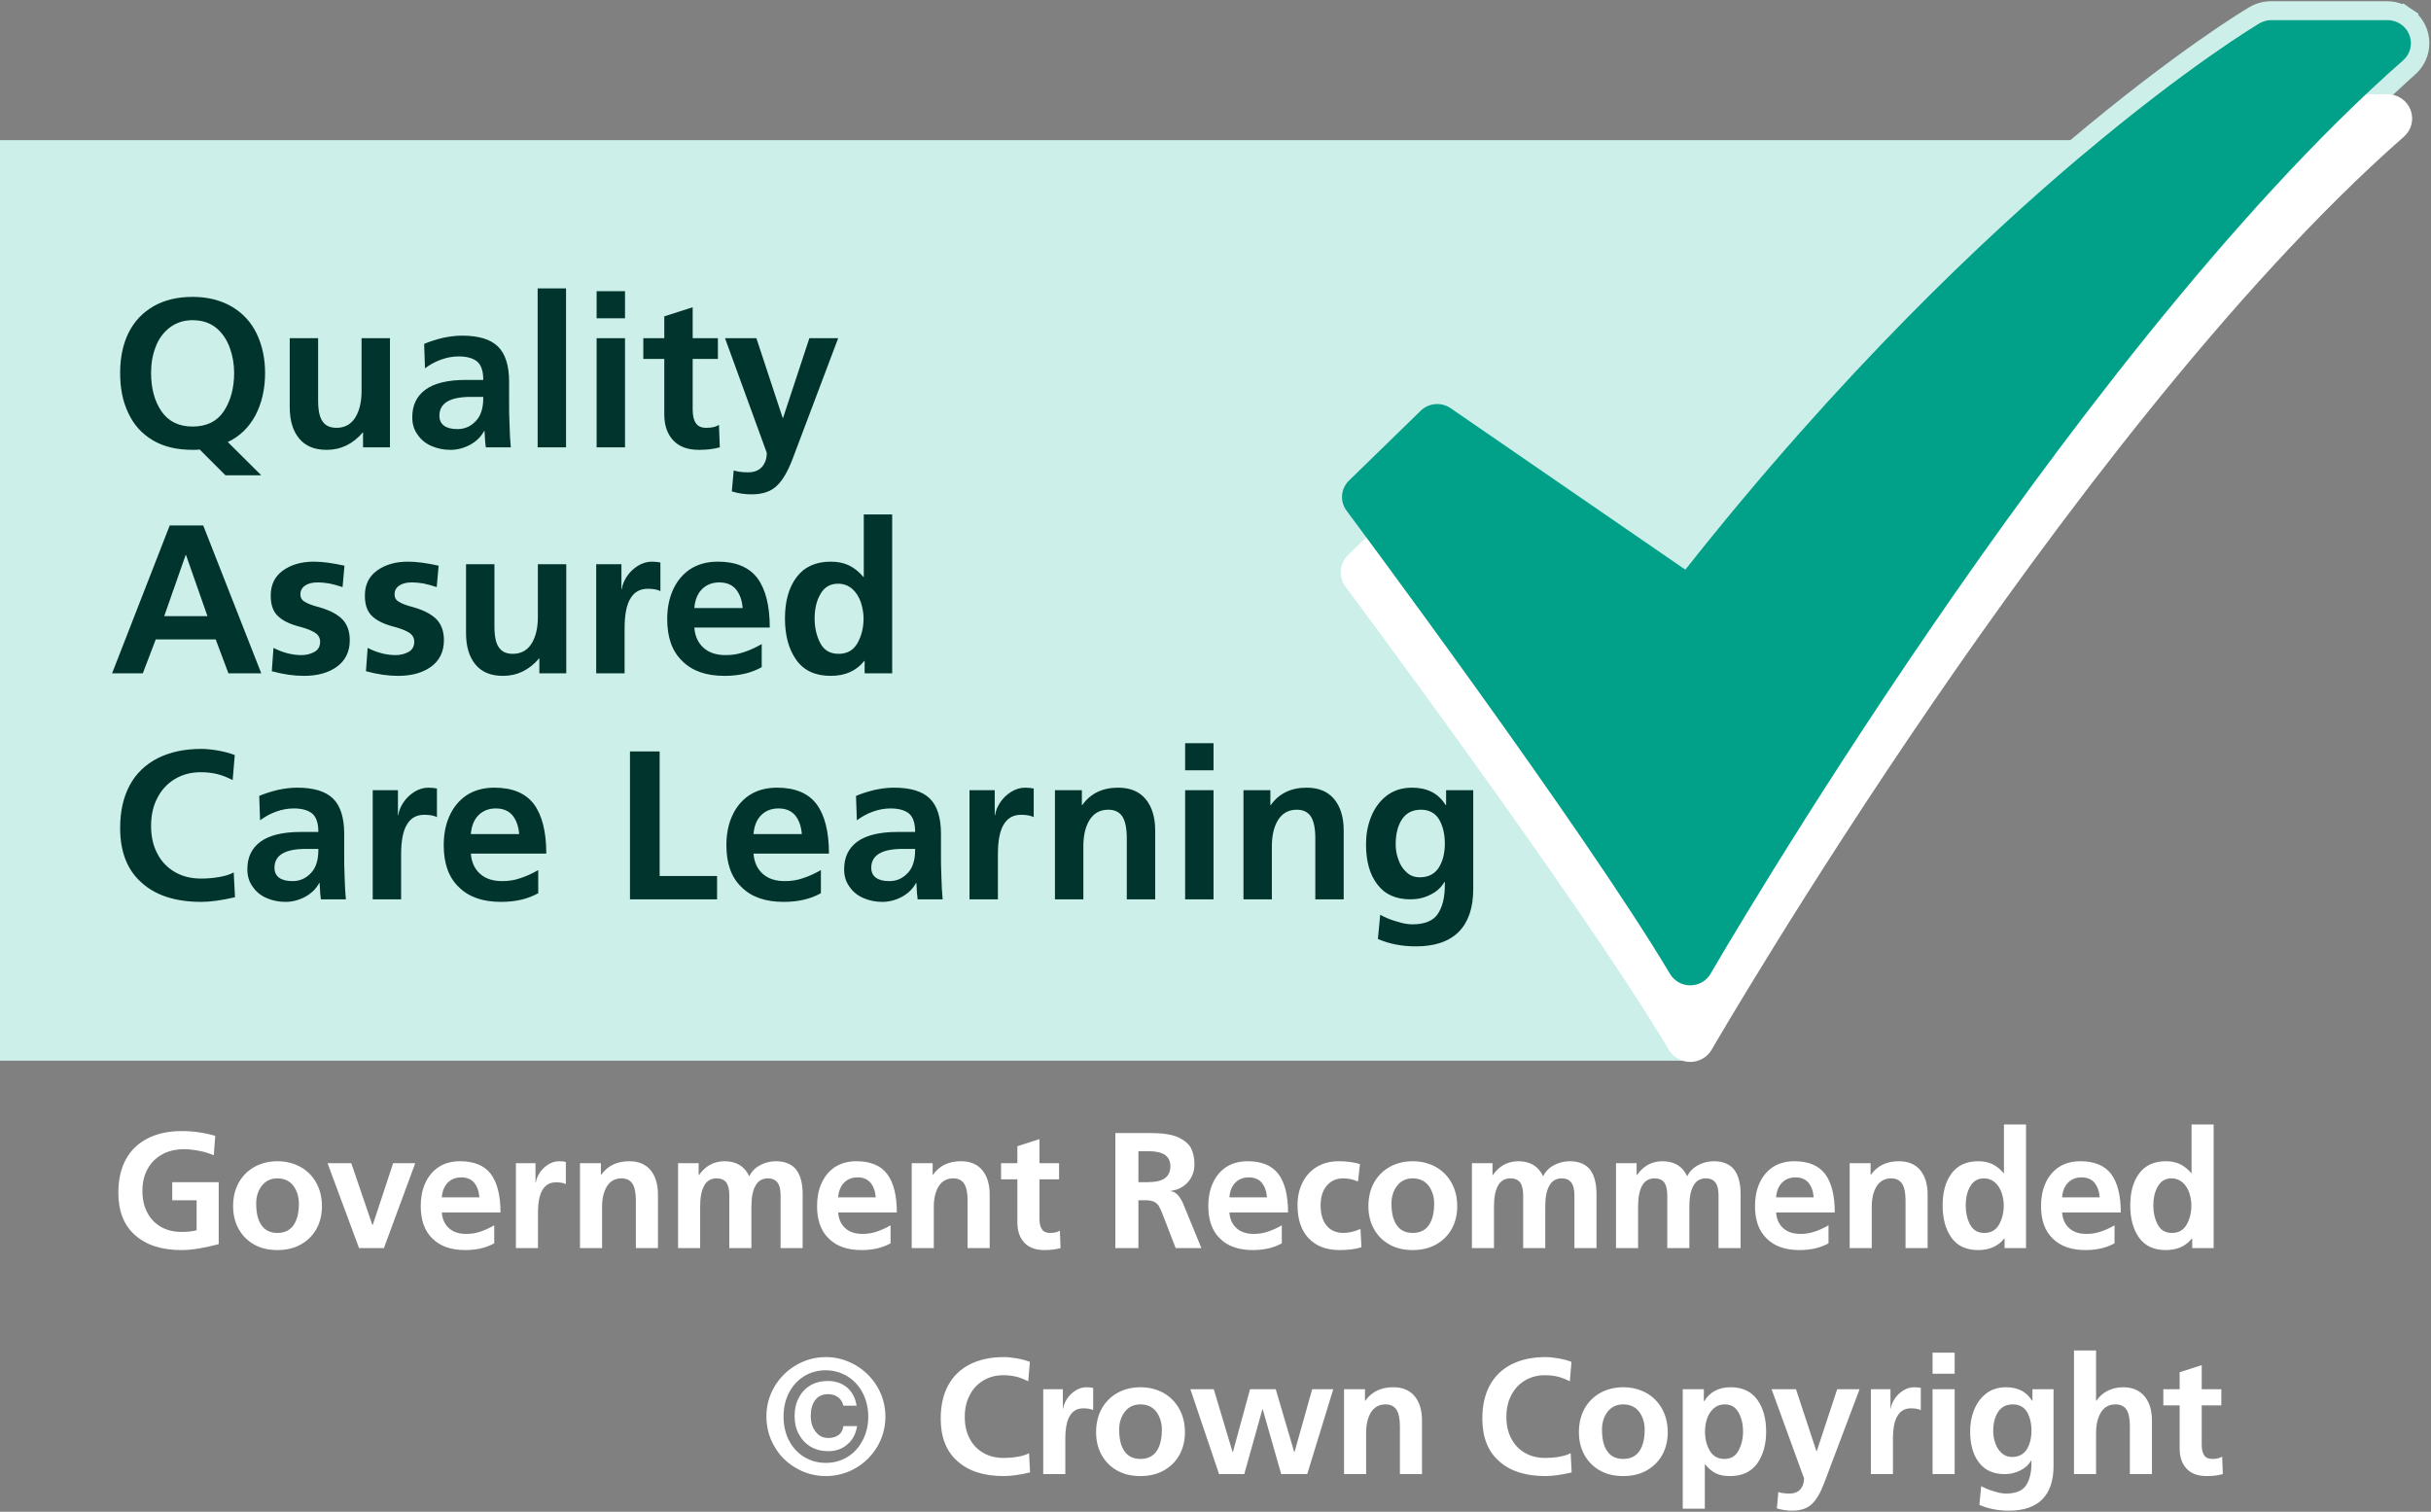
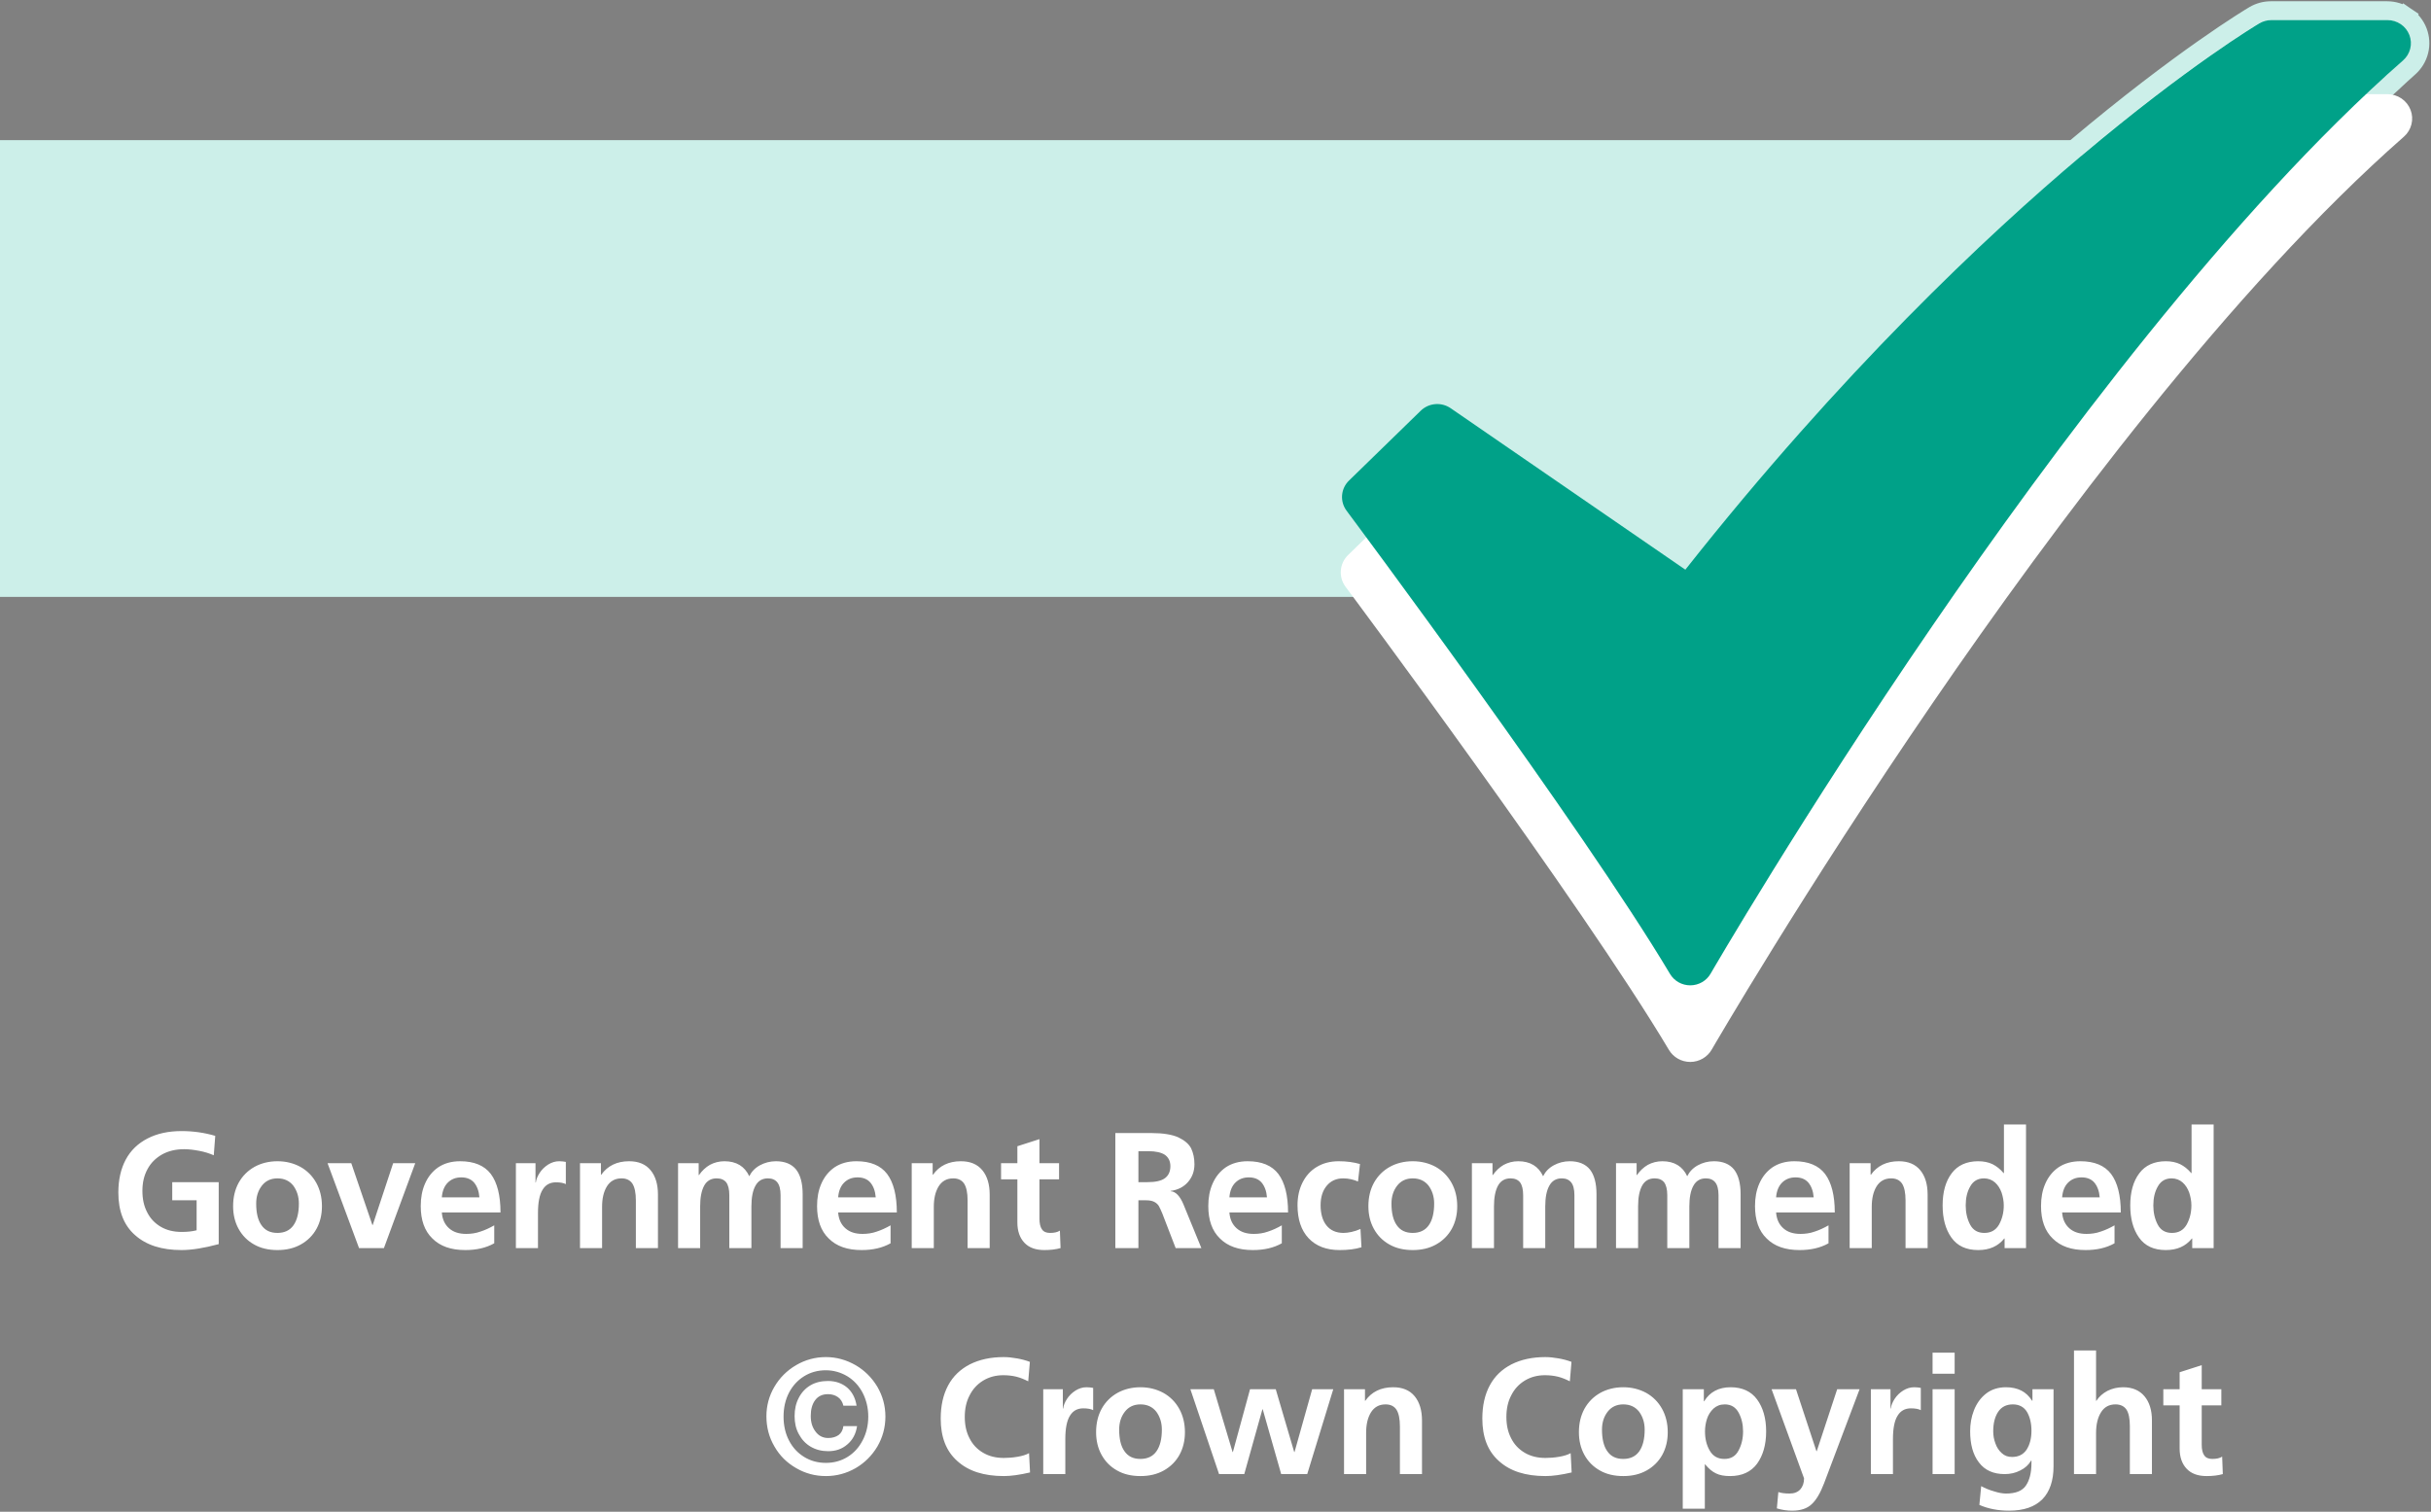
<svg xmlns="http://www.w3.org/2000/svg" width="968" height="602" viewBox="0 0 968 602" fill="none">
  <rect x="0" y="0" width="968" height="602" fill="#808080" stroke="none" />
-   <path d="M0 55.812H930L781.875 237.688L673.125 422.375H0V55.812Z" fill="#CCEFE9" />
-   <path d="M76.781 179.138C70.369 179.138 65.053 177.872 60.75 175.256C56.362 172.641 53.156 169.012 51.047 164.372C48.853 159.816 47.841 154.5 47.841 148.509C47.841 142.434 48.938 137.034 51.216 132.478C53.494 127.922 56.784 124.462 61.172 121.931C65.475 119.484 70.622 118.219 76.697 118.219C82.772 118.219 87.919 119.569 92.306 122.1C96.694 124.716 99.984 128.259 102.178 132.816C104.372 137.372 105.553 142.603 105.553 148.509C105.553 155.006 104.203 160.659 101.672 165.469C99.056 170.278 95.428 173.822 90.703 176.016L104.034 189.262H89.775L79.481 178.969C78.806 179.138 77.963 179.138 76.781 179.138ZM93.234 148.509C93.234 144.966 92.644 141.591 91.463 138.384C90.281 135.178 88.509 132.562 86.062 130.537C83.531 128.513 80.409 127.5 76.612 127.5C73.153 127.5 70.2 128.513 67.669 130.369C65.138 132.309 63.197 134.841 62.016 138.047C60.75 141.253 60.159 144.712 60.159 148.509C60.159 154.584 61.509 159.731 64.294 163.781C67.078 167.831 71.213 169.856 76.697 169.856C82.266 169.856 86.4 167.831 89.1 163.781C91.8 159.731 93.234 154.584 93.234 148.509ZM144.393 172.219C142.536 174.497 140.343 176.184 137.98 177.366C135.533 178.547 132.918 179.138 130.133 179.138C125.324 179.138 121.696 177.703 119.165 174.666C116.633 171.628 115.368 167.494 115.368 162.094V134.672H126.674V159.478C126.674 163.444 127.265 166.228 128.53 167.916C129.711 169.603 131.568 170.362 134.015 170.362C137.221 170.362 139.752 169.012 141.44 166.312C143.127 163.612 143.971 160.069 143.971 155.681V134.672H155.277V178.125H144.561V172.219H144.393ZM192.936 171.628H192.767C191.502 173.991 189.645 175.762 187.198 177.112C184.667 178.463 182.052 179.138 179.352 179.138C176.652 179.138 174.205 178.631 171.842 177.619C169.48 176.606 167.623 175.087 166.273 173.062C164.839 171.122 164.164 168.844 164.164 166.144C164.164 161.419 165.852 157.791 169.395 155.175C172.855 152.644 178.17 151.294 185.427 151.294H192.43V151.125C192.43 147.75 191.586 145.303 189.983 143.953C188.295 142.603 185.848 141.928 182.642 141.928C180.28 141.928 178.002 142.35 175.639 143.194C173.277 144.037 171.167 145.219 169.227 146.653L168.889 136.95C170.998 136.022 173.445 135.262 176.145 134.587C178.845 133.997 181.461 133.659 183.992 133.659C190.573 133.659 195.298 135.094 198.252 137.962C201.205 140.831 202.723 145.556 202.723 151.969V160.912C202.723 162.853 202.723 165.553 202.892 169.097C202.977 172.641 203.145 175.594 203.398 178.125H193.442C193.273 177.281 193.105 175.087 192.936 171.628ZM174.964 165.553C174.964 167.241 175.555 168.591 176.82 169.519C178.086 170.447 179.858 170.869 182.136 170.869C185.005 170.869 187.367 169.856 189.392 167.747C191.417 165.722 192.43 162.6 192.43 158.55V158.044H187.452C179.098 158.044 174.964 160.575 174.964 165.553ZM225.392 114.844V178.125H214.086V114.844H225.392ZM248.875 115.941V126.741H237.569V115.941H248.875ZM248.875 134.672V178.125H237.569V134.672H248.875ZM278.349 179.138C273.793 179.138 270.418 177.872 268.055 175.341C265.693 172.809 264.512 169.35 264.512 165.047V142.941H256.159V134.672H264.512V125.981L275.818 122.353V134.672H285.859V142.941H275.818V163.106C275.818 165.469 276.24 167.325 277.084 168.506C277.927 169.772 279.277 170.362 281.218 170.362C283.327 170.362 285.015 170.025 286.28 169.181L286.618 178.125C284.255 178.8 281.471 179.138 278.349 179.138ZM297.896 188.081C300.259 188.081 302.031 187.406 303.381 185.972C304.646 184.538 305.321 182.681 305.321 180.319L288.7 134.672H301.187L311.65 166.397H311.818L322.281 134.672H333.756L315.531 182.934C313.675 187.744 311.65 191.288 309.287 193.481C306.925 195.759 303.55 196.856 299.246 196.856C296.715 196.856 294.1 196.519 291.4 195.675L292.159 187.322C293.593 187.828 295.534 188.081 297.896 188.081ZM62.016 254.625L56.869 268.125H44.634L67.584 209.231H80.916L104.034 268.125H90.956L85.894 254.625H62.016ZM65.391 245.344H82.603L74.081 221.044H73.912L65.391 245.344ZM120.039 260.869C121.895 260.869 123.667 260.447 125.185 259.603C126.704 258.759 127.464 257.409 127.464 255.553C127.464 254.034 126.789 252.853 125.523 252.009C124.257 251.166 122.232 250.322 119.364 249.562C115.314 248.55 112.36 247.031 110.504 245.175C108.648 243.319 107.804 240.703 107.804 237.159C107.804 232.941 109.323 229.65 112.529 227.287C115.735 224.925 119.87 223.659 124.932 223.659C128.476 223.659 132.61 224.25 137.167 225.262L136.407 233.784C134.382 233.109 132.695 232.687 131.176 232.35C129.657 232.097 128.054 231.928 126.367 231.928C124.342 231.928 122.654 232.35 121.473 233.194C120.207 234.037 119.617 235.219 119.617 236.737C119.617 237.919 120.123 238.931 121.304 239.606C122.485 240.366 124.426 241.125 127.126 241.8C131.26 242.981 134.298 244.584 136.323 246.609C138.264 248.634 139.276 251.419 139.276 254.962C139.276 259.519 137.504 263.062 134.129 265.509C130.754 267.956 126.367 269.138 120.967 269.138C117.085 269.138 112.867 268.547 108.226 267.281L108.901 258C112.698 259.941 116.41 260.869 120.039 260.869ZM157.529 260.869C159.386 260.869 161.158 260.447 162.676 259.603C164.195 258.759 164.954 257.409 164.954 255.553C164.954 254.034 164.279 252.853 163.014 252.009C161.748 251.166 159.723 250.322 156.854 249.562C152.804 248.55 149.851 247.031 147.995 245.175C146.139 243.319 145.295 240.703 145.295 237.159C145.295 232.941 146.814 229.65 150.02 227.287C153.226 224.925 157.361 223.659 162.423 223.659C165.967 223.659 170.101 224.25 174.658 225.262L173.898 233.784C171.873 233.109 170.186 232.687 168.667 232.35C167.148 232.097 165.545 231.928 163.858 231.928C161.833 231.928 160.145 232.35 158.964 233.194C157.698 234.037 157.108 235.219 157.108 236.737C157.108 237.919 157.614 238.931 158.795 239.606C159.976 240.366 161.917 241.125 164.617 241.8C168.751 242.981 171.789 244.584 173.814 246.609C175.754 248.634 176.767 251.419 176.767 254.962C176.767 259.519 174.995 263.062 171.62 265.509C168.245 267.956 163.858 269.138 158.458 269.138C154.576 269.138 150.358 268.547 145.717 267.281L146.392 258C150.189 259.941 153.901 260.869 157.529 260.869ZM214.595 262.219C212.739 264.497 210.545 266.184 208.183 267.366C205.736 268.547 203.12 269.138 200.336 269.138C195.527 269.138 191.898 267.703 189.367 264.666C186.836 261.628 185.57 257.494 185.57 252.094V224.672H196.877V249.478C196.877 253.444 197.467 256.228 198.733 257.916C199.914 259.603 201.77 260.362 204.217 260.362C207.423 260.362 209.955 259.012 211.642 256.312C213.33 253.612 214.173 250.069 214.173 245.681V224.672H225.48V268.125H214.764V262.219H214.595ZM247.445 224.672V234.544H247.614C247.782 233.025 248.457 231.337 249.554 229.65C250.651 227.962 252.085 226.528 253.942 225.347C255.714 224.25 257.57 223.659 259.595 223.659C260.945 223.659 262.042 223.828 262.97 223.997V235.387C261.873 234.797 260.185 234.459 257.907 234.459C254.87 234.459 252.592 235.725 251.073 238.256C249.47 240.787 248.71 244.837 248.71 250.237V268.125H237.404V224.672H247.445ZM288.459 269.138C281.203 269.138 275.634 267.197 271.668 263.231C267.618 259.35 265.678 253.781 265.678 246.609C265.678 242.391 266.353 238.594 267.872 235.134C269.39 231.675 271.584 228.891 274.622 226.781C277.659 224.756 281.372 223.659 285.843 223.659C293.015 223.659 298.247 225.853 301.537 230.156C304.828 234.544 306.515 241.125 306.515 249.9H276.478C276.731 253.359 277.997 256.059 280.19 258C282.384 259.941 285.253 260.869 288.965 260.869C291.412 260.869 293.859 260.531 296.222 259.687C298.584 258.928 300.947 257.831 303.309 256.481V265.678C299.09 268.041 294.197 269.138 288.459 269.138ZM286.434 231.928C283.565 231.928 281.287 232.856 279.515 234.628C277.743 236.4 276.731 238.931 276.478 242.137H295.715C295.462 238.931 294.534 236.484 293.015 234.628C291.497 232.856 289.303 231.928 286.434 231.928ZM344.118 263.231C340.912 267.197 336.524 269.138 330.787 269.138C324.628 269.138 320.071 267.028 317.034 262.725C313.996 258.422 312.562 252.937 312.562 246.272C312.562 239.437 314.081 233.953 317.203 229.819C320.24 225.769 324.796 223.659 330.787 223.659C333.571 223.659 336.018 224.166 338.128 225.178C340.153 226.191 342.093 227.709 343.781 229.734H343.949V204.844H355.256V268.125H344.287V263.231H344.118ZM343.865 246.272C343.865 244.078 343.443 241.884 342.768 239.775C342.009 237.666 340.912 235.894 339.393 234.544C337.874 233.194 335.934 232.434 333.74 232.434C330.618 232.434 328.256 233.784 326.737 236.484C325.134 239.184 324.374 242.475 324.374 246.272C324.374 249.984 325.134 253.275 326.653 256.144C328.171 259.012 330.618 260.362 333.909 260.362C337.284 260.362 339.731 259.012 341.418 256.144C343.021 253.275 343.865 249.984 343.865 246.272ZM80.156 359.138C69.947 359.138 62.016 356.606 56.362 351.459C50.625 346.397 47.841 339.141 47.841 329.691C47.841 323.109 49.106 317.456 51.638 312.731C54.169 308.006 57.881 304.462 62.775 301.931C67.669 299.484 73.406 298.219 80.156 298.219C82.181 298.219 84.459 298.472 86.906 298.894C89.269 299.316 91.463 299.906 93.487 300.666L92.644 310.622C90.619 309.609 88.594 308.766 86.569 308.259C84.459 307.753 82.266 307.5 79.903 307.5C76.022 307.5 72.562 308.428 69.525 310.284C66.487 312.141 64.209 314.672 62.606 317.878C60.919 321.084 60.159 324.797 60.159 328.847C60.159 332.981 60.919 336.609 62.606 339.816C64.209 343.022 66.572 345.469 69.609 347.241C72.647 349.012 76.106 349.856 80.156 349.856C82.35 349.856 84.628 349.687 87.159 349.266C89.606 348.844 91.547 348.253 93.066 347.409L93.572 357.281C88.172 358.547 83.7 359.138 80.156 359.138ZM127.265 351.628H127.096C125.831 353.991 123.975 355.762 121.528 357.112C118.996 358.463 116.381 359.138 113.681 359.138C110.981 359.138 108.534 358.631 106.171 357.619C103.809 356.606 101.953 355.087 100.603 353.062C99.168 351.122 98.493 348.844 98.493 346.144C98.493 341.419 100.181 337.791 103.725 335.175C107.184 332.644 112.5 331.294 119.756 331.294H126.759V331.125C126.759 327.75 125.915 325.303 124.312 323.953C122.625 322.603 120.178 321.928 116.971 321.928C114.609 321.928 112.331 322.35 109.968 323.194C107.606 324.037 105.496 325.219 103.556 326.653L103.218 316.95C105.328 316.022 107.775 315.262 110.475 314.587C113.175 313.997 115.79 313.659 118.321 313.659C124.903 313.659 129.628 315.094 132.581 317.962C135.534 320.831 137.053 325.556 137.053 331.969V340.912C137.053 342.853 137.053 345.553 137.221 349.097C137.306 352.641 137.475 355.594 137.728 358.125H127.771C127.603 357.281 127.434 355.087 127.265 351.628ZM109.293 345.553C109.293 347.241 109.884 348.591 111.15 349.519C112.415 350.447 114.187 350.869 116.465 350.869C119.334 350.869 121.696 349.856 123.721 347.747C125.746 345.722 126.759 342.6 126.759 338.55V338.044H121.781C113.428 338.044 109.293 340.575 109.293 345.553ZM158.456 314.672V324.544H158.624C158.793 323.025 159.468 321.337 160.565 319.65C161.662 317.962 163.096 316.528 164.952 315.347C166.724 314.25 168.581 313.659 170.606 313.659C171.956 313.659 173.052 313.828 173.981 313.997V325.387C172.884 324.797 171.196 324.459 168.918 324.459C165.881 324.459 163.602 325.725 162.084 328.256C160.481 330.787 159.721 334.837 159.721 340.237V358.125H148.415V314.672H158.456ZM199.47 359.138C192.214 359.138 186.645 357.197 182.679 353.231C178.629 349.35 176.689 343.781 176.689 336.609C176.689 332.391 177.364 328.594 178.882 325.134C180.401 321.675 182.595 318.891 185.632 316.781C188.67 314.756 192.382 313.659 196.854 313.659C204.026 313.659 209.257 315.853 212.548 320.156C215.839 324.544 217.526 331.125 217.526 339.9H187.489C187.742 343.359 189.007 346.059 191.201 348C193.395 349.941 196.264 350.869 199.976 350.869C202.423 350.869 204.87 350.531 207.232 349.687C209.595 348.928 211.957 347.831 214.32 346.481V355.678C210.101 358.041 205.207 359.138 199.47 359.138ZM197.445 321.928C194.576 321.928 192.298 322.856 190.526 324.628C188.754 326.4 187.742 328.931 187.489 332.137H206.726C206.473 328.931 205.545 326.484 204.026 324.628C202.507 322.856 200.314 321.928 197.445 321.928ZM262.665 299.231V348.844H285.531V358.125H250.853V299.231H262.665ZM312.025 359.138C304.768 359.138 299.2 357.197 295.234 353.231C291.184 349.35 289.243 343.781 289.243 336.609C289.243 332.391 289.918 328.594 291.437 325.134C292.956 321.675 295.15 318.891 298.187 316.781C301.225 314.756 304.937 313.659 309.409 313.659C316.581 313.659 321.812 315.853 325.103 320.156C328.393 324.544 330.081 331.125 330.081 339.9H300.043C300.297 343.359 301.562 346.059 303.756 348C305.95 349.941 308.818 350.869 312.531 350.869C314.978 350.869 317.425 350.531 319.787 349.687C322.15 348.928 324.512 347.831 326.875 346.481V355.678C322.656 358.041 317.762 359.138 312.025 359.138ZM310 321.928C307.131 321.928 304.853 322.856 303.081 324.628C301.309 326.4 300.297 328.931 300.043 332.137H319.281C319.028 328.931 318.1 326.484 316.581 324.628C315.062 322.856 312.868 321.928 310 321.928ZM364.899 351.628H364.731C363.465 353.991 361.609 355.762 359.162 357.112C356.631 358.463 354.015 359.138 351.315 359.138C348.615 359.138 346.168 358.631 343.806 357.619C341.443 356.606 339.587 355.087 338.237 353.062C336.803 351.122 336.128 348.844 336.128 346.144C336.128 341.419 337.815 337.791 341.359 335.175C344.818 332.644 350.134 331.294 357.39 331.294H364.393V331.125C364.393 327.75 363.549 325.303 361.946 323.953C360.259 322.603 357.812 321.928 354.606 321.928C352.243 321.928 349.965 322.35 347.603 323.194C345.24 324.037 343.131 325.219 341.19 326.653L340.853 316.95C342.962 316.022 345.409 315.262 348.109 314.587C350.809 313.997 353.424 313.659 355.956 313.659C362.537 313.659 367.262 315.094 370.215 317.962C373.168 320.831 374.687 325.556 374.687 331.969V340.912C374.687 342.853 374.687 345.553 374.856 349.097C374.94 352.641 375.109 355.594 375.362 358.125H365.406C365.237 357.281 365.068 355.087 364.899 351.628ZM346.928 345.553C346.928 347.241 347.518 348.591 348.784 349.519C350.049 350.447 351.821 350.869 354.099 350.869C356.968 350.869 359.331 349.856 361.356 347.747C363.381 345.722 364.393 342.6 364.393 338.55V338.044H359.415C351.062 338.044 346.928 340.575 346.928 345.553ZM396.09 314.672V324.544H396.259C396.427 323.025 397.102 321.337 398.199 319.65C399.296 317.962 400.73 316.528 402.587 315.347C404.359 314.25 406.215 313.659 408.24 313.659C409.59 313.659 410.687 313.828 411.615 313.997V325.387C410.518 324.797 408.83 324.459 406.552 324.459C403.515 324.459 401.237 325.725 399.718 328.256C398.115 330.787 397.355 334.837 397.355 340.237V358.125H386.049V314.672H396.09ZM441.336 322.434C437.961 322.434 435.514 323.869 433.827 326.569C432.139 329.353 431.38 332.812 431.38 337.031V358.125H420.073V314.672H430.789V320.578H430.958C434.164 316.022 438.973 313.659 445.217 313.659C450.027 313.659 453.655 315.178 456.186 318.216C458.717 321.253 459.983 325.472 459.983 330.703V358.125H448.677V333.741C448.677 329.859 448.086 326.991 446.905 325.134C445.723 323.362 443.867 322.434 441.336 322.434ZM483.214 295.941V306.741H471.907V295.941H483.214ZM483.214 314.672V358.125H471.907V314.672H483.214ZM516.4 322.434C513.025 322.434 510.578 323.869 508.891 326.569C507.203 329.353 506.444 332.812 506.444 337.031V358.125H495.138V314.672H505.853V320.578H506.022C509.228 316.022 514.038 313.659 520.281 313.659C525.091 313.659 528.719 315.178 531.25 318.216C533.781 321.253 535.047 325.472 535.047 330.703V358.125H523.741V333.741C523.741 329.859 523.15 326.991 521.969 325.134C520.788 323.362 518.931 322.434 516.4 322.434ZM561.653 358.125C555.831 358.125 551.443 356.184 548.406 352.134C545.368 348.169 543.934 342.853 543.934 336.187C543.934 332.475 544.525 328.931 545.875 325.472C547.225 322.012 549.25 319.144 552.034 316.95C554.818 314.756 558.278 313.659 562.328 313.659C565.281 313.659 567.896 314.25 570.09 315.347C572.284 316.444 574.14 318.216 575.659 320.578H575.828V314.672H586.628V354.075C586.628 361.5 584.687 367.153 580.89 371.034C577.009 374.916 571.356 376.856 563.846 376.856C558.362 376.856 553.3 375.928 548.659 373.903L549.587 364.284C551.612 365.381 553.806 366.309 556.253 366.984C558.615 367.744 560.64 368.081 562.328 368.081C567.221 368.081 570.596 366.731 572.453 364.031C574.309 361.331 575.321 357.534 575.321 352.472V351.206H575.153C573.887 353.4 572.031 355.087 569.584 356.269C567.137 357.534 564.521 358.125 561.653 358.125ZM575.321 335.934C575.321 332.137 574.562 328.931 573.043 326.316C571.525 323.784 569.078 322.434 565.787 322.434C562.496 322.434 559.965 323.7 558.278 326.231C556.59 328.762 555.746 332.137 555.746 336.187C555.746 338.297 556.084 340.322 556.843 342.347C557.518 344.372 558.615 346.059 560.134 347.409C561.568 348.759 563.34 349.35 565.365 349.35C568.74 349.35 571.187 348.084 572.875 345.553C574.478 343.022 575.321 339.816 575.321 335.934Z" fill="#00342C" />
+   <path d="M0 55.812H930L781.875 237.688H0V55.812Z" fill="#CCEFE9" />
  <path d="M826.335 59.078L825.513 59.771L825.183 60.794L828.752 61.946C825.183 60.794 825.182 60.799 825.18 60.803L825.177 60.813L825.171 60.833L825.156 60.883C825.145 60.919 825.132 60.962 825.119 61.011C825.091 61.109 825.059 61.234 825.026 61.382C824.959 61.674 824.885 62.072 824.841 62.542C824.756 63.441 824.755 64.834 825.328 66.297C825.945 67.873 827.154 69.325 829.083 70.218C830.899 71.06 833.097 71.29 835.607 71.057C840.571 70.596 847.951 68.202 859.105 62.639C870.181 57.115 885.268 48.314 905.837 34.707L949.729 34.25L951.156 34.235L952.212 33.275C954.624 31.082 955.23 30.494 955.701 30.037C955.739 30 955.776 29.965 955.813 29.929C956.212 29.542 956.618 29.158 959.192 26.878C961.172 25.138 962.576 22.841 963.211 20.285C963.846 17.724 963.676 15.034 962.725 12.573C961.775 10.113 960.091 8.005 957.908 6.522L955.801 9.624L957.907 6.522C955.725 5.04 953.142 4.25 950.503 4.25C950.502 4.25 950.502 4.25 950.502 4.25L904.27 4.25L904.27 4.25C901.909 4.25 899.589 4.882 897.558 6.084L897.552 6.087C896.269 6.85 869.051 23.077 826.335 59.078Z" fill="white" stroke="#CCEFE9" stroke-width="7.5" />
  <path d="M673.034 422.375C671.407 422.375 669.808 421.956 668.396 421.159C666.984 420.363 665.808 419.216 664.985 417.834C630.096 359.267 537.126 234.62 536.191 233.368C534.862 231.589 534.228 229.398 534.404 227.196C534.58 224.994 535.554 222.928 537.148 221.376L565.727 193.551C567.279 192.039 569.32 191.111 571.495 190.929C573.67 190.746 575.841 191.32 577.631 192.552L671.088 256.853C733.221 178.205 790.962 123.927 828.914 91.946C871.453 56.093 898.499 39.983 899.629 39.312C901.08 38.453 902.74 38 904.432 38H950.665C952.557 38 954.405 38.566 955.963 39.624C957.521 40.682 958.716 42.182 959.389 43.925C960.062 45.667 960.182 47.57 959.733 49.381C959.283 51.193 958.286 52.826 956.873 54.066C888.333 114.214 817.075 209.782 769.367 279.36C717.505 354.99 681.503 417.111 681.145 417.73C680.335 419.131 679.164 420.299 677.751 421.114C676.339 421.929 674.733 422.364 673.096 422.374L673.034 422.375Z" fill="white" />
  <path d="M673.034 422.375C671.407 422.375 669.808 421.956 668.396 421.159C666.984 420.363 665.808 419.216 664.985 417.834C630.096 359.267 537.126 234.62 536.191 233.368C534.862 231.589 534.228 229.398 534.404 227.196C534.58 224.994 535.554 222.928 537.148 221.376L565.727 193.551C567.279 192.039 569.32 191.111 571.495 190.929C573.67 190.746 575.841 191.32 577.631 192.552L671.088 256.853C733.221 178.205 790.962 123.927 828.914 91.946C871.453 56.093 898.499 39.983 899.629 39.312C901.08 38.453 902.74 38 904.432 38H950.665C952.557 38 954.405 38.566 955.963 39.624C957.521 40.682 958.716 42.182 959.389 43.925C960.062 45.667 960.182 47.57 959.733 49.381C959.283 51.193 958.286 52.826 956.873 54.066C888.333 114.214 817.075 209.782 769.367 279.36C717.505 354.99 681.503 417.111 681.145 417.73C680.335 419.131 679.164 420.299 677.751 421.114C676.339 421.929 674.733 422.364 673.096 422.374L673.034 422.375Z" stroke="white" />
  <path d="M673.034 392.375C671.407 392.375 669.808 391.956 668.396 391.159C666.984 390.363 665.808 389.216 664.985 387.834C630.096 329.267 537.126 204.62 536.191 203.368C534.862 201.589 534.228 199.398 534.404 197.196C534.58 194.994 535.554 192.928 537.148 191.376L565.727 163.551C567.279 162.039 569.32 161.111 571.495 160.929C573.67 160.746 575.841 161.32 577.631 162.552L671.088 226.853C733.221 148.205 790.962 93.927 828.914 61.946C871.453 26.093 898.499 9.983 899.629 9.311C901.08 8.453 902.74 8 904.432 8H950.665C952.557 8 954.405 8.566 955.963 9.624C957.521 10.682 958.716 12.182 959.389 13.925C960.062 15.667 960.182 17.57 959.733 19.381C959.283 21.192 958.286 22.826 956.873 24.066C888.333 84.214 817.075 179.782 769.367 249.36C717.505 324.99 681.503 387.111 681.145 387.73C680.335 389.131 679.164 390.299 677.751 391.114C676.339 391.929 674.733 392.364 673.096 392.374L673.034 392.375Z" fill="#00A188" />
  <path d="M68.583 470.75H87.089V495.425C81.248 497 76.326 497.788 72.258 497.788C64.383 497.788 58.214 495.819 53.751 491.816C49.289 487.878 47.123 482.234 47.123 474.884C47.123 469.831 48.108 465.434 50.076 461.759C52.045 458.084 54.933 455.328 58.739 453.359C62.545 451.391 67.073 450.406 72.323 450.406C76.983 450.406 81.445 451.062 85.711 452.309L85.12 460.053C83.348 459.266 81.445 458.675 79.345 458.281C77.245 457.887 75.276 457.625 73.308 457.625C69.895 457.625 67.008 458.347 64.514 459.725C62.02 461.169 60.051 463.072 58.739 465.566C57.361 468.059 56.705 470.947 56.705 474.228C56.705 477.444 57.295 480.266 58.608 482.759C59.855 485.253 61.692 487.156 64.055 488.534C66.417 489.912 69.173 490.569 72.323 490.569C74.555 490.569 76.523 490.372 78.295 489.912V477.969H68.583V470.75ZM110.477 497.788C106.934 497.788 103.784 497.066 101.159 495.556C98.468 494.047 96.433 491.947 94.99 489.322C93.546 486.697 92.824 483.678 92.824 480.331C92.824 476.787 93.546 473.703 95.055 470.947C96.565 468.256 98.665 466.156 101.355 464.647C103.98 463.203 107.065 462.416 110.477 462.416C113.89 462.416 116.909 463.203 119.599 464.647C122.29 466.156 124.39 468.256 125.899 470.947C127.409 473.637 128.196 476.787 128.196 480.331C128.196 483.678 127.474 486.697 126.03 489.322C124.587 491.947 122.487 494.047 119.796 495.556C117.105 497.066 114.021 497.788 110.477 497.788ZM119.009 479.281C119.009 476.459 118.221 474.097 116.777 472.128C115.268 470.225 113.168 469.241 110.477 469.241C107.852 469.241 105.752 470.225 104.243 472.194C102.734 474.162 102.012 476.525 102.012 479.281C102.012 482.956 102.668 485.844 104.112 487.878C105.555 489.978 107.655 490.962 110.477 490.962C113.234 490.962 115.399 489.978 116.843 487.944C118.287 485.909 119.009 483.022 119.009 479.281ZM139.88 463.203L148.28 487.812H148.411L156.549 463.203H165.343L152.874 497H142.964L130.43 463.203H139.88ZM185.252 497.788C179.608 497.788 175.277 496.278 172.192 493.194C169.042 490.175 167.533 485.844 167.533 480.266C167.533 476.984 168.058 474.031 169.239 471.341C170.421 468.65 172.127 466.484 174.489 464.844C176.852 463.269 179.739 462.416 183.217 462.416C188.796 462.416 192.864 464.122 195.424 467.469C197.983 470.881 199.296 476 199.296 482.825H175.933C176.13 485.516 177.114 487.616 178.821 489.125C180.527 490.634 182.758 491.356 185.646 491.356C187.549 491.356 189.452 491.094 191.289 490.437C193.127 489.847 194.964 488.994 196.802 487.944V495.097C193.521 496.934 189.714 497.788 185.252 497.788ZM183.677 468.847C181.446 468.847 179.674 469.569 178.296 470.947C176.917 472.325 176.13 474.294 175.933 476.787H190.896C190.699 474.294 189.977 472.391 188.796 470.947C187.614 469.569 185.908 468.847 183.677 468.847ZM213.233 463.203V470.881H213.364C213.495 469.7 214.02 468.387 214.873 467.075C215.727 465.762 216.842 464.647 218.286 463.728C219.664 462.875 221.108 462.416 222.683 462.416C223.733 462.416 224.586 462.547 225.308 462.678V471.537C224.455 471.078 223.142 470.816 221.37 470.816C219.008 470.816 217.236 471.8 216.055 473.769C214.808 475.737 214.217 478.887 214.217 483.087V497H205.423V463.203H213.233ZM247.487 469.241C244.862 469.241 242.959 470.356 241.646 472.456C240.334 474.622 239.743 477.312 239.743 480.594V497H230.949V463.203H239.284V467.797H239.415C241.909 464.253 245.649 462.416 250.506 462.416C254.246 462.416 257.068 463.597 259.037 465.959C261.006 468.322 261.99 471.603 261.99 475.672V497H253.196V478.034C253.196 475.016 252.737 472.784 251.818 471.341C250.899 469.962 249.456 469.241 247.487 469.241ZM305.765 469.241C303.533 469.241 301.893 470.225 300.843 472.128C299.727 474.097 299.202 476.853 299.202 480.462V497H290.408V475.934C290.408 473.572 289.949 471.866 289.161 470.816C288.308 469.766 287.061 469.241 285.355 469.241C283.124 469.241 281.418 470.225 280.368 472.194C279.318 474.162 278.793 476.853 278.793 480.397V497H269.999V463.203H278.202V467.928H278.333C279.515 466.222 280.958 464.844 282.665 463.859C284.371 462.941 286.34 462.416 288.44 462.416C293.23 462.416 296.511 464.45 298.349 468.387C299.268 466.55 300.646 465.106 302.549 464.056C304.452 463.006 306.618 462.416 308.98 462.416C312.524 462.416 315.215 463.531 316.986 465.697C318.693 467.862 319.611 471.144 319.611 475.541V497H310.818V475.934C310.818 473.572 310.358 471.866 309.505 470.816C308.652 469.766 307.405 469.241 305.765 469.241ZM343.065 497.788C337.421 497.788 333.09 496.278 330.006 493.194C326.856 490.175 325.346 485.844 325.346 480.266C325.346 476.984 325.871 474.031 327.052 471.341C328.234 468.65 329.94 466.484 332.302 464.844C334.665 463.269 337.552 462.416 341.031 462.416C346.609 462.416 350.677 464.122 353.237 467.469C355.796 470.881 357.109 476 357.109 482.825H333.746C333.943 485.516 334.927 487.616 336.634 489.125C338.34 490.634 340.571 491.356 343.459 491.356C345.362 491.356 347.265 491.094 349.102 490.437C350.94 489.847 352.777 488.994 354.615 487.944V495.097C351.334 496.934 347.527 497.788 343.065 497.788ZM341.49 468.847C339.259 468.847 337.487 469.569 336.109 470.947C334.731 472.325 333.943 474.294 333.746 476.787H348.709C348.512 474.294 347.79 472.391 346.609 470.947C345.427 469.569 343.721 468.847 341.49 468.847ZM379.577 469.241C376.952 469.241 375.049 470.356 373.737 472.456C372.424 474.622 371.833 477.312 371.833 480.594V497H363.04V463.203H371.374V467.797H371.505C373.999 464.253 377.74 462.416 382.596 462.416C386.337 462.416 389.158 463.597 391.127 465.959C393.096 468.322 394.08 471.603 394.08 475.672V497H385.287V478.034C385.287 475.016 384.827 472.784 383.908 471.341C382.99 469.962 381.546 469.241 379.577 469.241ZM415.871 497.788C412.327 497.788 409.702 496.803 407.864 494.834C406.027 492.866 405.108 490.175 405.108 486.828V469.634H398.611V463.203H405.108V456.444L413.902 453.622V463.203H421.711V469.634H413.902V485.319C413.902 487.156 414.23 488.6 414.886 489.519C415.543 490.503 416.593 490.962 418.102 490.962C419.743 490.962 421.055 490.7 422.039 490.044L422.302 497C420.464 497.525 418.299 497.788 415.871 497.788ZM456.323 477.969H453.304V497H444.117V451.194H458.489C463.083 451.194 466.692 451.784 469.186 452.9C471.679 454.081 473.386 455.525 474.304 457.297C475.158 459.134 475.617 461.234 475.617 463.597C475.617 466.353 474.764 468.716 473.058 470.684C471.351 472.653 469.054 473.834 466.167 474.228V474.359C468.136 474.491 469.842 476.262 471.22 479.544L478.373 497H468.136L462.82 483.219C462.295 481.906 461.77 480.856 461.376 480.134C460.917 479.478 460.326 478.953 459.539 478.559C458.751 478.166 457.636 477.969 456.323 477.969ZM466.036 464.384C466.036 462.416 465.314 460.972 463.936 459.922C462.492 458.937 460.261 458.413 457.242 458.413H453.304V470.75H456.848C460.129 470.75 462.492 470.225 463.936 469.109C465.314 468.059 466.036 466.484 466.036 464.384ZM498.851 497.788C493.207 497.788 488.876 496.278 485.792 493.194C482.642 490.175 481.132 485.844 481.132 480.266C481.132 476.984 481.657 474.031 482.839 471.341C484.02 468.65 485.726 466.484 488.089 464.844C490.451 463.269 493.339 462.416 496.817 462.416C502.395 462.416 506.464 464.122 509.023 467.469C511.582 470.881 512.895 476 512.895 482.825H489.532C489.729 485.516 490.714 487.616 492.42 489.125C494.126 490.634 496.357 491.356 499.245 491.356C501.148 491.356 503.051 491.094 504.889 490.437C506.726 489.847 508.564 488.994 510.401 487.944V495.097C507.12 496.934 503.314 497.788 498.851 497.788ZM497.276 468.847C495.045 468.847 493.273 469.569 491.895 470.947C490.517 472.325 489.729 474.294 489.532 476.787H504.495C504.298 474.294 503.576 472.391 502.395 470.947C501.214 469.569 499.507 468.847 497.276 468.847ZM533.395 497.788C528.145 497.788 524.01 496.212 521.057 493.062C518.104 489.912 516.66 485.516 516.66 479.937C516.66 476.591 517.316 473.572 518.629 470.947C519.941 468.322 521.779 466.222 524.273 464.712C526.766 463.203 529.654 462.416 533.066 462.416C536.216 462.416 539.038 462.809 541.532 463.531L540.745 470.487C538.907 469.7 536.938 469.241 534.838 469.241C532.082 469.241 529.916 470.225 528.276 472.194C526.635 474.162 525.848 476.787 525.848 479.937C525.848 483.35 526.635 486.041 528.21 488.009C529.785 489.978 532.082 490.962 534.97 490.962C535.888 490.962 537.004 490.831 538.185 490.569C539.366 490.306 540.548 489.912 541.729 489.387L542.123 496.672C539.629 497.459 536.676 497.788 533.395 497.788ZM562.535 497.788C558.992 497.788 555.842 497.066 553.217 495.556C550.526 494.047 548.492 491.947 547.048 489.322C545.604 486.697 544.882 483.678 544.882 480.331C544.882 476.787 545.604 473.703 547.114 470.947C548.623 468.256 550.723 466.156 553.414 464.647C556.039 463.203 559.123 462.416 562.535 462.416C565.948 462.416 568.967 463.203 571.657 464.647C574.348 466.156 576.448 468.256 577.957 470.947C579.467 473.637 580.254 476.787 580.254 480.331C580.254 483.678 579.532 486.697 578.089 489.322C576.645 491.947 574.545 494.047 571.854 495.556C569.164 497.066 566.079 497.788 562.535 497.788ZM571.067 479.281C571.067 476.459 570.279 474.097 568.835 472.128C567.326 470.225 565.226 469.241 562.535 469.241C559.91 469.241 557.81 470.225 556.301 472.194C554.792 474.162 554.07 476.525 554.07 479.281C554.07 482.956 554.726 485.844 556.17 487.878C557.614 489.978 559.714 490.962 562.535 490.962C565.292 490.962 567.457 489.978 568.901 487.944C570.345 485.909 571.067 483.022 571.067 479.281ZM621.863 469.241C619.632 469.241 617.991 470.225 616.941 472.128C615.826 474.097 615.301 476.853 615.301 480.462V497H606.507V475.934C606.507 473.572 606.048 471.866 605.26 470.816C604.407 469.766 603.16 469.241 601.454 469.241C599.223 469.241 597.516 470.225 596.466 472.194C595.416 474.162 594.891 476.853 594.891 480.397V497H586.098V463.203H594.301V467.928H594.432C595.613 466.222 597.057 464.844 598.763 463.859C600.469 462.941 602.438 462.416 604.538 462.416C609.329 462.416 612.61 464.45 614.448 468.387C615.366 466.55 616.744 465.106 618.648 464.056C620.551 463.006 622.716 462.416 625.079 462.416C628.623 462.416 631.313 463.531 633.085 465.697C634.791 467.862 635.71 471.144 635.71 475.541V497H626.916V475.934C626.916 473.572 626.457 471.866 625.604 470.816C624.751 469.766 623.504 469.241 621.863 469.241ZM679.245 469.241C677.014 469.241 675.373 470.225 674.323 472.128C673.207 474.097 672.682 476.853 672.682 480.462V497H663.889V475.934C663.889 473.572 663.429 471.866 662.642 470.816C661.789 469.766 660.542 469.241 658.835 469.241C656.604 469.241 654.898 470.225 653.848 472.194C652.798 474.162 652.273 476.853 652.273 480.397V497H643.479V463.203H651.682V467.928H651.814C652.995 466.222 654.439 464.844 656.145 463.859C657.851 462.941 659.82 462.416 661.92 462.416C666.71 462.416 669.992 464.45 671.829 468.387C672.748 466.55 674.126 465.106 676.029 464.056C677.932 463.006 680.098 462.416 682.46 462.416C686.004 462.416 688.695 463.531 690.467 465.697C692.173 467.862 693.092 471.144 693.092 475.541V497H684.298V475.934C684.298 473.572 683.839 471.866 682.985 470.816C682.132 469.766 680.885 469.241 679.245 469.241ZM716.545 497.788C710.901 497.788 706.57 496.278 703.486 493.194C700.336 490.175 698.826 485.844 698.826 480.266C698.826 476.984 699.351 474.031 700.533 471.341C701.714 468.65 703.42 466.484 705.783 464.844C708.145 463.269 711.033 462.416 714.511 462.416C720.089 462.416 724.158 464.122 726.717 467.469C729.276 470.881 730.589 476 730.589 482.825H707.226C707.423 485.516 708.408 487.616 710.114 489.125C711.82 490.634 714.051 491.356 716.939 491.356C718.842 491.356 720.745 491.094 722.583 490.437C724.42 489.847 726.258 488.994 728.095 487.944V495.097C724.814 496.934 721.008 497.788 716.545 497.788ZM714.97 468.847C712.739 468.847 710.967 469.569 709.589 470.947C708.211 472.325 707.423 474.294 707.226 476.787H722.189C721.992 474.294 721.27 472.391 720.089 470.947C718.908 469.569 717.201 468.847 714.97 468.847ZM753.057 469.241C750.432 469.241 748.529 470.356 747.217 472.456C745.904 474.622 745.314 477.312 745.314 480.594V497H736.52V463.203H744.854V467.797H744.986C747.479 464.253 751.22 462.416 756.076 462.416C759.817 462.416 762.639 463.597 764.607 465.959C766.576 468.322 767.561 471.603 767.561 475.672V497H758.767V478.034C758.767 475.016 758.307 472.784 757.389 471.341C756.47 469.962 755.026 469.241 753.057 469.241ZM798.079 493.194C795.585 496.278 792.173 497.788 787.71 497.788C782.92 497.788 779.376 496.147 777.013 492.8C774.651 489.453 773.535 485.187 773.535 480.003C773.535 474.687 774.716 470.422 777.145 467.206C779.507 464.056 783.051 462.416 787.71 462.416C789.876 462.416 791.779 462.809 793.42 463.597C794.995 464.384 796.504 465.566 797.816 467.141H797.948V447.781H806.741V497H798.21V493.194H798.079ZM797.882 480.003C797.882 478.297 797.554 476.591 797.029 474.95C796.438 473.309 795.585 471.931 794.404 470.881C793.223 469.831 791.713 469.241 790.007 469.241C787.579 469.241 785.741 470.291 784.56 472.391C783.313 474.491 782.723 477.05 782.723 480.003C782.723 482.891 783.313 485.45 784.495 487.681C785.676 489.912 787.579 490.962 790.138 490.962C792.763 490.962 794.666 489.912 795.979 487.681C797.226 485.45 797.882 482.891 797.882 480.003ZM830.435 497.788C824.791 497.788 820.46 496.278 817.376 493.194C814.226 490.175 812.716 485.844 812.716 480.266C812.716 476.984 813.241 474.031 814.422 471.341C815.604 468.65 817.31 466.484 819.672 464.844C822.035 463.269 824.922 462.416 828.401 462.416C833.979 462.416 838.047 464.122 840.607 467.469C843.166 470.881 844.479 476 844.479 482.825H821.116C821.313 485.516 822.297 487.616 824.004 489.125C825.71 490.634 827.941 491.356 830.829 491.356C832.732 491.356 834.635 491.094 836.472 490.437C838.31 489.847 840.147 488.994 841.985 487.944V495.097C838.704 496.934 834.897 497.788 830.435 497.788ZM828.86 468.847C826.629 468.847 824.857 469.569 823.479 470.947C822.101 472.325 821.313 474.294 821.116 476.787H836.079C835.882 474.294 835.16 472.391 833.979 470.947C832.797 469.569 831.091 468.847 828.86 468.847ZM872.788 493.194C870.294 496.278 866.882 497.788 862.419 497.788C857.628 497.788 854.085 496.147 851.722 492.8C849.36 489.453 848.244 485.187 848.244 480.003C848.244 474.687 849.425 470.422 851.853 467.206C854.216 464.056 857.76 462.416 862.419 462.416C864.585 462.416 866.488 462.809 868.128 463.597C869.703 464.384 871.213 465.566 872.525 467.141H872.657V447.781H881.45V497H872.919V493.194H872.788ZM872.591 480.003C872.591 478.297 872.263 476.591 871.738 474.95C871.147 473.309 870.294 471.931 869.113 470.881C867.932 469.831 866.422 469.241 864.716 469.241C862.288 469.241 860.45 470.291 859.269 472.391C858.022 474.491 857.432 477.05 857.432 480.003C857.432 482.891 858.022 485.45 859.203 487.681C860.385 489.912 862.288 490.962 864.847 490.962C867.472 490.962 869.375 489.912 870.688 487.681C871.935 485.45 872.591 482.891 872.591 480.003ZM305.18 563.966C305.18 559.766 306.23 555.894 308.33 552.284C310.43 548.675 313.317 545.787 316.992 543.622C320.602 541.522 324.539 540.406 328.87 540.406C333.07 540.406 337.008 541.522 340.683 543.622C344.292 545.722 347.18 548.609 349.345 552.219C351.445 555.828 352.561 559.766 352.561 564.097C352.561 568.428 351.445 572.431 349.345 576.041C347.18 579.65 344.292 582.537 340.683 584.637C337.008 586.737 333.07 587.788 328.87 587.788C324.605 587.788 320.667 586.737 317.058 584.637C313.383 582.537 310.495 579.716 308.395 576.041C306.23 572.366 305.18 568.362 305.18 563.966ZM345.736 564.097C345.736 560.619 344.949 557.469 343.505 554.647C342.061 551.891 340.027 549.659 337.467 548.084C334.842 546.509 331.955 545.656 328.805 545.656C325.655 545.656 322.767 546.444 320.208 548.019C317.649 549.594 315.614 551.825 314.17 554.581C312.727 557.403 312.005 560.553 312.005 564.097C312.005 567.641 312.727 570.856 314.17 573.612C315.614 576.434 317.649 578.6 320.208 580.175C322.767 581.75 325.655 582.537 328.87 582.537C332.02 582.537 334.908 581.75 337.467 580.175C340.027 578.6 342.061 576.369 343.505 573.547C344.949 570.791 345.736 567.641 345.736 564.097ZM329.789 577.878C327.164 577.878 324.867 577.287 322.833 576.106C320.799 574.925 319.224 573.219 318.108 571.119C316.927 569.019 316.402 566.591 316.402 563.9C316.402 561.209 316.927 558.781 318.042 556.681C319.092 554.581 320.667 552.875 322.636 551.694C324.605 550.512 326.967 549.922 329.658 549.922C332.742 549.922 335.302 550.841 337.336 552.547C339.37 554.319 340.617 556.747 341.077 559.766H335.827C335.499 558.322 334.777 557.141 333.661 556.353C332.545 555.566 331.233 555.172 329.658 555.172C327.492 555.172 325.786 555.959 324.605 557.534C323.424 559.109 322.833 561.209 322.833 563.834C322.833 566.328 323.424 568.362 324.736 570.069C325.983 571.775 327.689 572.628 329.789 572.628C331.43 572.628 332.808 572.234 333.924 571.447C334.974 570.659 335.63 569.478 335.827 567.903H341.274C340.814 570.987 339.502 573.416 337.402 575.187C335.302 577.025 332.742 577.878 329.789 577.878ZM399.716 587.788C391.776 587.788 385.607 585.819 381.21 581.816C376.747 577.878 374.582 572.234 374.582 564.884C374.582 559.766 375.566 555.369 377.535 551.694C379.504 548.019 382.391 545.262 386.197 543.294C390.004 541.391 394.466 540.406 399.716 540.406C401.291 540.406 403.063 540.603 404.966 540.931C406.804 541.259 408.51 541.719 410.085 542.309L409.429 550.053C407.854 549.266 406.279 548.609 404.704 548.216C403.063 547.822 401.357 547.625 399.519 547.625C396.501 547.625 393.81 548.347 391.447 549.791C389.085 551.234 387.313 553.203 386.066 555.697C384.754 558.191 384.163 561.078 384.163 564.228C384.163 567.444 384.754 570.266 386.066 572.759C387.313 575.253 389.151 577.156 391.513 578.534C393.876 579.912 396.566 580.569 399.716 580.569C401.422 580.569 403.194 580.437 405.163 580.109C407.066 579.781 408.576 579.322 409.757 578.666L410.151 586.344C405.951 587.328 402.472 587.788 399.716 587.788ZM423.213 553.203V560.881H423.344C423.475 559.7 424 558.387 424.853 557.075C425.706 555.762 426.822 554.647 428.266 553.728C429.644 552.875 431.088 552.416 432.663 552.416C433.713 552.416 434.566 552.547 435.288 552.678V561.537C434.435 561.078 433.122 560.816 431.35 560.816C428.988 560.816 427.216 561.8 426.035 563.769C424.788 565.737 424.197 568.887 424.197 573.087V587H415.403V553.203H423.213ZM454.109 587.788C450.566 587.788 447.416 587.066 444.791 585.556C442.1 584.047 440.066 581.947 438.622 579.322C437.178 576.697 436.456 573.678 436.456 570.331C436.456 566.787 437.178 563.703 438.688 560.947C440.197 558.256 442.297 556.156 444.988 554.647C447.613 553.203 450.697 552.416 454.109 552.416C457.522 552.416 460.541 553.203 463.231 554.647C465.922 556.156 468.022 558.256 469.531 560.947C471.041 563.637 471.828 566.787 471.828 570.331C471.828 573.678 471.106 576.697 469.663 579.322C468.219 581.947 466.119 584.047 463.428 585.556C460.738 587.066 457.653 587.788 454.109 587.788ZM462.641 569.281C462.641 566.459 461.853 564.097 460.409 562.128C458.9 560.225 456.8 559.241 454.109 559.241C451.484 559.241 449.384 560.225 447.875 562.194C446.366 564.162 445.644 566.525 445.644 569.281C445.644 572.956 446.3 575.844 447.744 577.878C449.188 579.978 451.288 580.962 454.109 580.962C456.866 580.962 459.031 579.978 460.475 577.944C461.919 575.909 462.641 573.022 462.641 569.281ZM502.675 561.209L495.456 587H485.415L473.997 553.203H483.315L490.797 578.206H490.928L497.753 553.203H507.99L515.34 578.206H515.472L522.494 553.203H530.894L520.525 587H510.156L502.806 561.209H502.675ZM551.722 559.241C549.097 559.241 547.194 560.356 545.881 562.456C544.569 564.622 543.978 567.312 543.978 570.594V587H535.184V553.203H543.519V557.797H543.65C546.144 554.253 549.884 552.416 554.741 552.416C558.481 552.416 561.303 553.597 563.272 555.959C565.241 558.322 566.225 561.603 566.225 565.672V587H557.431V568.034C557.431 565.016 556.972 562.784 556.053 561.341C555.134 559.962 553.691 559.241 551.722 559.241ZM615.383 587.788C607.443 587.788 601.274 585.819 596.877 581.816C592.415 577.878 590.249 572.234 590.249 564.884C590.249 559.766 591.233 555.369 593.202 551.694C595.171 548.019 598.058 545.262 601.865 543.294C605.671 541.391 610.133 540.406 615.383 540.406C616.958 540.406 618.73 540.603 620.633 540.931C622.471 541.259 624.177 541.719 625.752 542.309L625.096 550.053C623.521 549.266 621.946 548.609 620.371 548.216C618.73 547.822 617.024 547.625 615.186 547.625C612.168 547.625 609.477 548.347 607.115 549.791C604.752 551.234 602.98 553.203 601.733 555.697C600.421 558.191 599.83 561.078 599.83 564.228C599.83 567.444 600.421 570.266 601.733 572.759C602.98 575.253 604.818 577.156 607.18 578.534C609.543 579.912 612.233 580.569 615.383 580.569C617.09 580.569 618.861 580.437 620.83 580.109C622.733 579.781 624.243 579.322 625.424 578.666L625.818 586.344C621.618 587.328 618.14 587.788 615.383 587.788ZM646.361 587.788C642.817 587.788 639.667 587.066 637.042 585.556C634.352 584.047 632.317 581.947 630.874 579.322C629.43 576.697 628.708 573.678 628.708 570.331C628.708 566.787 629.43 563.703 630.939 560.947C632.449 558.256 634.549 556.156 637.239 554.647C639.864 553.203 642.949 552.416 646.361 552.416C649.774 552.416 652.792 553.203 655.483 554.647C658.174 556.156 660.274 558.256 661.783 560.947C663.292 563.637 664.08 566.787 664.08 570.331C664.08 573.678 663.358 576.697 661.914 579.322C660.47 581.947 658.37 584.047 655.68 585.556C652.989 587.066 649.905 587.788 646.361 587.788ZM654.892 569.281C654.892 566.459 654.105 564.097 652.661 562.128C651.152 560.225 649.052 559.241 646.361 559.241C643.736 559.241 641.636 560.225 640.127 562.194C638.617 564.162 637.895 566.525 637.895 569.281C637.895 572.956 638.552 575.844 639.995 577.878C641.439 579.978 643.539 580.962 646.361 580.962C649.117 580.962 651.283 579.978 652.727 577.944C654.17 575.909 654.892 573.022 654.892 569.281ZM678.454 553.203V557.994H678.586C680.817 554.319 684.361 552.416 689.086 552.416C693.745 552.416 697.289 554.056 699.651 557.272C702.014 560.487 703.261 564.753 703.261 570.003C703.261 575.319 702.014 579.584 699.651 582.866C697.223 586.147 693.614 587.788 688.889 587.788C686.658 587.788 684.754 587.459 683.311 586.737C681.801 586.016 680.358 584.834 678.979 583.128H678.848V600.781H670.054V553.203H678.454ZM694.073 570.003C694.073 567.181 693.483 564.687 692.301 562.522C691.12 560.356 689.283 559.241 686.789 559.241C684.951 559.241 683.508 559.831 682.326 560.881C681.145 561.997 680.226 563.375 679.701 565.016C679.176 566.656 678.914 568.297 678.914 570.003C678.914 572.891 679.504 575.45 680.817 577.681C682.129 579.912 684.033 580.962 686.658 580.962C689.151 580.962 691.054 579.912 692.236 577.681C693.417 575.516 694.073 572.956 694.073 570.003ZM712.582 594.744C714.42 594.744 715.798 594.219 716.848 593.103C717.832 591.988 718.357 590.544 718.357 588.706L705.429 553.203H715.142L723.279 577.878H723.41L731.548 553.203H740.473L726.298 590.741C724.854 594.481 723.279 597.238 721.442 598.944C719.604 600.716 716.979 601.569 713.632 601.569C711.664 601.569 709.629 601.306 707.529 600.65L708.12 594.153C709.235 594.547 710.745 594.744 712.582 594.744ZM752.77 553.203V560.881H752.901C753.032 559.7 753.557 558.387 754.41 557.075C755.263 555.762 756.379 554.647 757.823 553.728C759.201 552.875 760.645 552.416 762.22 552.416C763.27 552.416 764.123 552.547 764.845 552.678V561.537C763.991 561.078 762.679 560.816 760.907 560.816C758.545 560.816 756.773 561.8 755.591 563.769C754.345 565.737 753.754 568.887 753.754 573.087V587H744.96V553.203H752.77ZM778.323 538.634V547.034H769.529V538.634H778.323ZM778.323 553.203V587H769.529V553.203H778.323ZM798.275 587C793.747 587 790.335 585.491 787.972 582.341C785.61 579.256 784.494 575.122 784.494 569.937C784.494 567.05 784.953 564.294 786.003 561.603C787.053 558.912 788.628 556.681 790.794 554.975C792.96 553.269 795.65 552.416 798.8 552.416C801.097 552.416 803.132 552.875 804.838 553.728C806.544 554.581 807.988 555.959 809.169 557.797H809.3V553.203H817.7V583.85C817.7 589.625 816.191 594.022 813.238 597.041C810.219 600.059 805.822 601.569 799.982 601.569C795.716 601.569 791.778 600.847 788.169 599.272L788.891 591.791C790.466 592.644 792.172 593.366 794.075 593.891C795.913 594.481 797.488 594.744 798.8 594.744C802.607 594.744 805.232 593.694 806.675 591.594C808.119 589.494 808.907 586.541 808.907 582.603V581.619H808.775C807.791 583.325 806.347 584.637 804.444 585.556C802.541 586.541 800.507 587 798.275 587ZM808.907 569.741C808.907 566.787 808.316 564.294 807.135 562.259C805.953 560.291 804.05 559.241 801.491 559.241C798.932 559.241 796.963 560.225 795.65 562.194C794.338 564.162 793.682 566.787 793.682 569.937C793.682 571.578 793.944 573.153 794.535 574.728C795.06 576.303 795.913 577.616 797.094 578.666C798.21 579.716 799.588 580.175 801.163 580.175C803.788 580.175 805.691 579.191 807.003 577.222C808.25 575.253 808.907 572.759 808.907 569.741ZM842.378 559.241C839.819 559.241 837.916 560.291 836.603 562.391C835.291 564.491 834.634 567.247 834.634 570.659V587H825.841V537.781H834.634V557.797H834.766C835.816 556.156 837.325 554.844 839.163 553.859C841 552.941 843.1 552.416 845.397 552.416C849.138 552.416 851.959 553.662 853.928 556.025C855.897 558.387 856.881 561.603 856.881 565.606V587H848.088V567.903C848.088 564.884 847.628 562.653 846.709 561.275C845.791 559.962 844.347 559.241 842.378 559.241ZM878.672 587.788C875.128 587.788 872.503 586.803 870.665 584.834C868.828 582.866 867.909 580.175 867.909 576.828V559.634H861.412V553.203H867.909V546.444L876.703 543.622V553.203H884.512V559.634H876.703V575.319C876.703 577.156 877.031 578.6 877.687 579.519C878.343 580.503 879.393 580.962 880.903 580.962C882.543 580.962 883.856 580.7 884.84 580.044L885.103 587C883.265 587.525 881.1 587.788 878.672 587.788Z" fill="white" />
</svg>